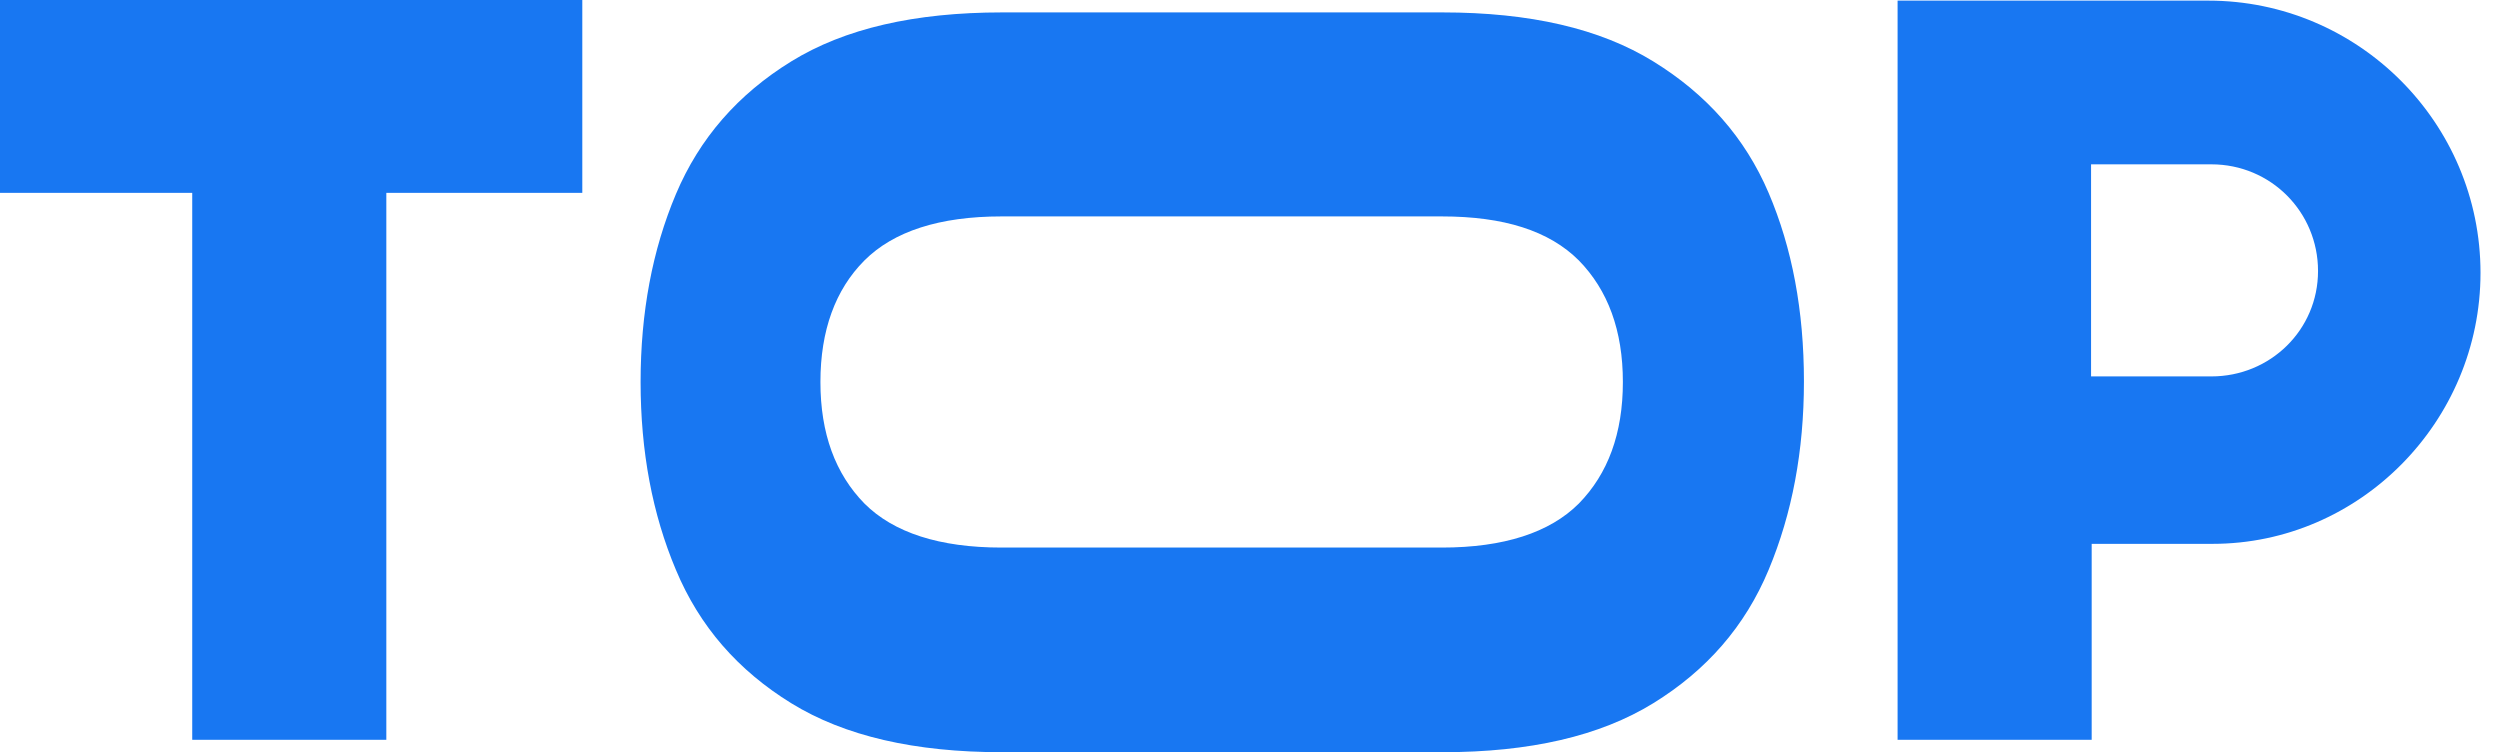
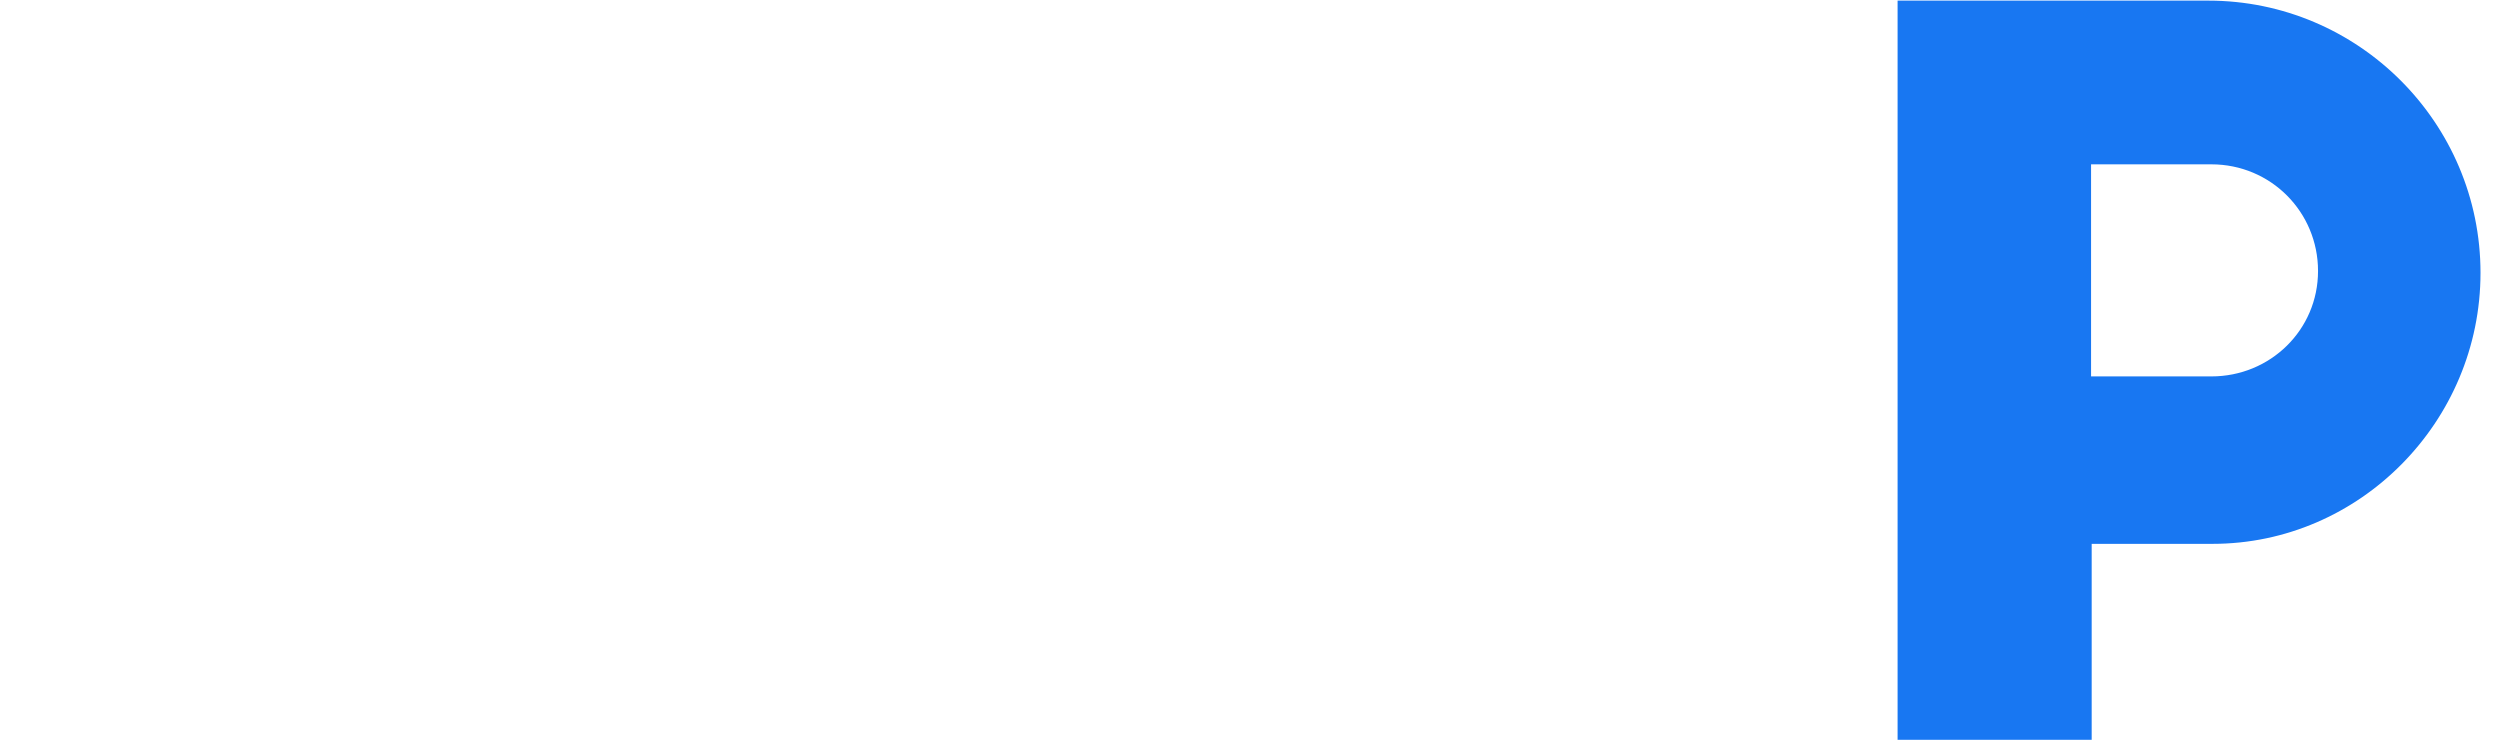
<svg xmlns="http://www.w3.org/2000/svg" width="113" height="34" viewBox="0 0 113 34" fill="none">
-   <path d="M0 0H26.32V8.717H17.462V33.439H8.689V8.717H0V0Z" fill="#1877F2" />
  <path d="M85.743 0.028H99.814C106.597 0.028 112.119 5.55 112.119 12.333C112.119 19.06 106.653 24.582 100.01 24.582H94.544V33.44H85.771V0.028H85.743ZM94.516 17.014H99.954C102.617 17.014 104.775 14.912 104.775 12.249C104.775 9.586 102.645 7.428 99.954 7.428H94.516V17.014Z" fill="#1877F2" />
-   <path d="M28.955 17.266C28.955 14.127 29.487 11.296 30.552 8.773C31.617 6.251 33.355 4.26 35.766 2.775C38.176 1.289 41.344 0.561 45.296 0.561H65.197C69.149 0.561 72.317 1.289 74.727 2.775C77.138 4.26 78.876 6.223 79.941 8.717C81.006 11.212 81.538 14.043 81.538 17.238C81.538 20.378 81.006 23.209 79.941 25.759C78.876 28.31 77.138 30.3 74.727 31.786C72.317 33.271 69.149 34 65.197 34H45.296C41.344 34 38.176 33.271 35.766 31.786C33.355 30.3 31.617 28.31 30.552 25.759C29.487 23.237 28.955 20.406 28.955 17.266ZM37.083 17.266C37.083 19.593 37.756 21.415 39.073 22.76C40.391 24.077 42.465 24.75 45.268 24.75H65.169C67.972 24.75 70.046 24.077 71.364 22.76C72.681 21.415 73.354 19.593 73.354 17.266C73.354 14.94 72.681 13.118 71.364 11.772C70.018 10.427 67.972 9.782 65.169 9.782H45.268C42.465 9.782 40.391 10.455 39.073 11.772C37.756 13.09 37.083 14.94 37.083 17.266Z" fill="#1877F2" />
</svg>